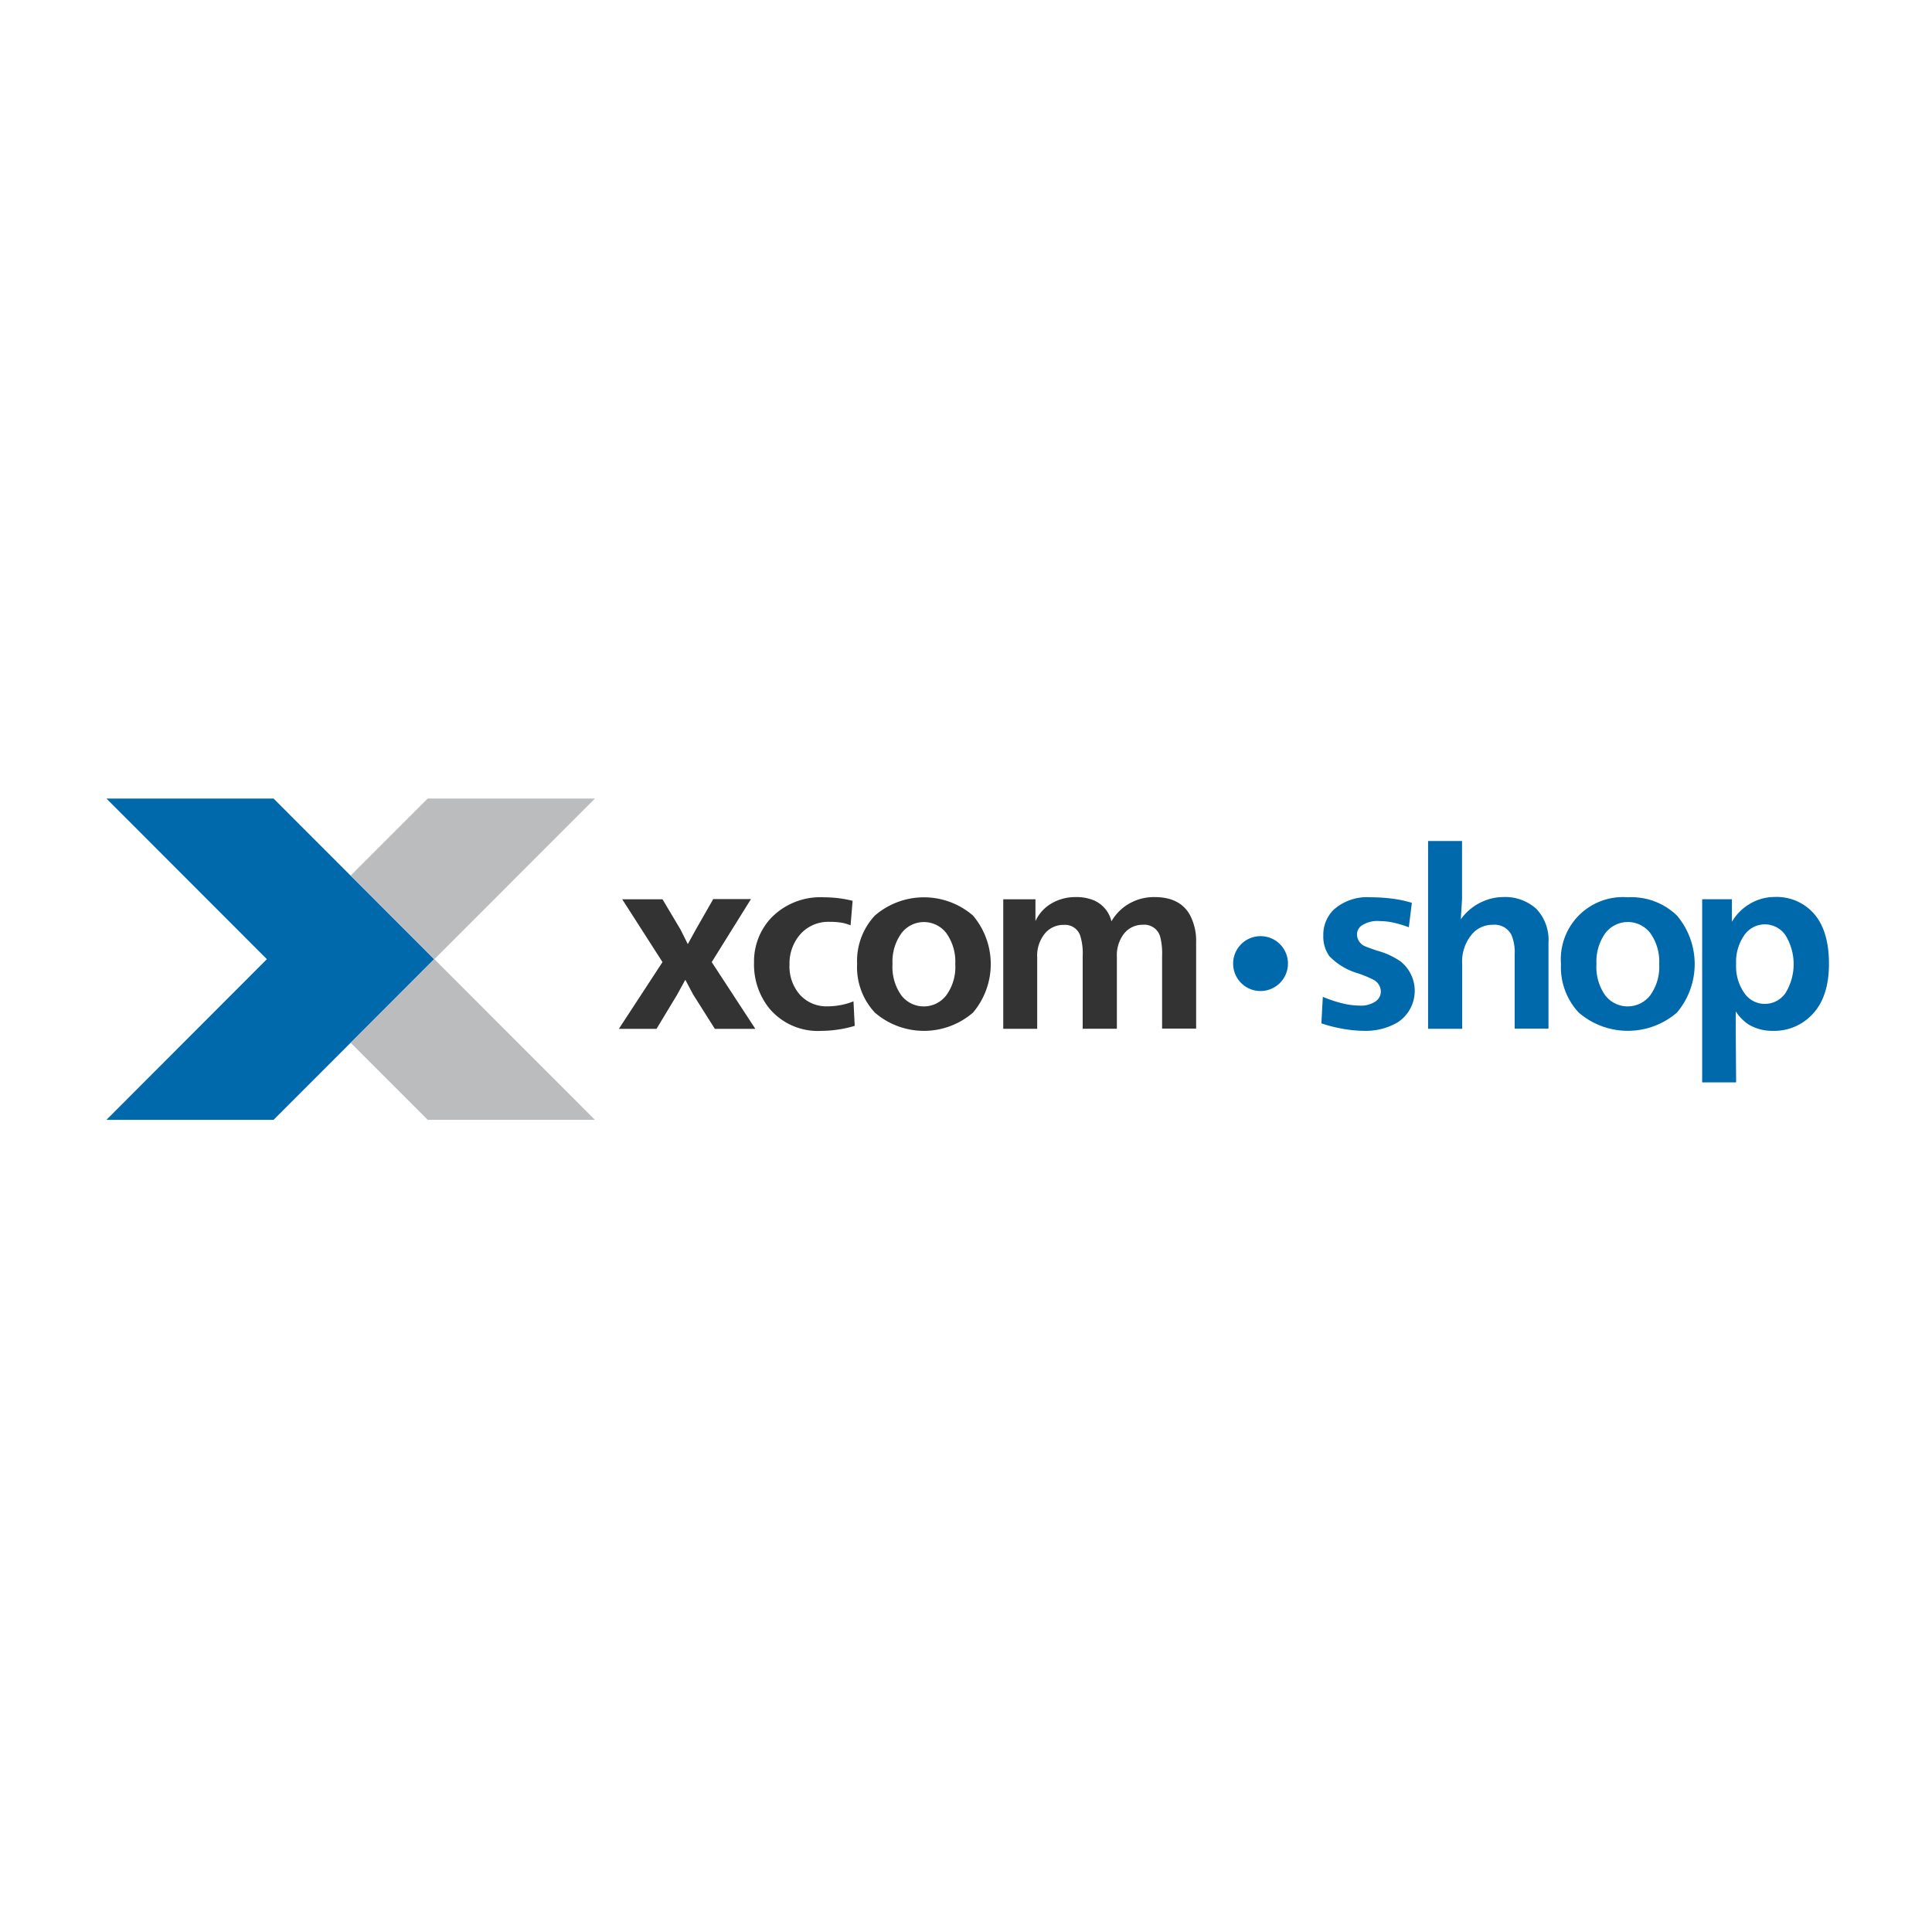
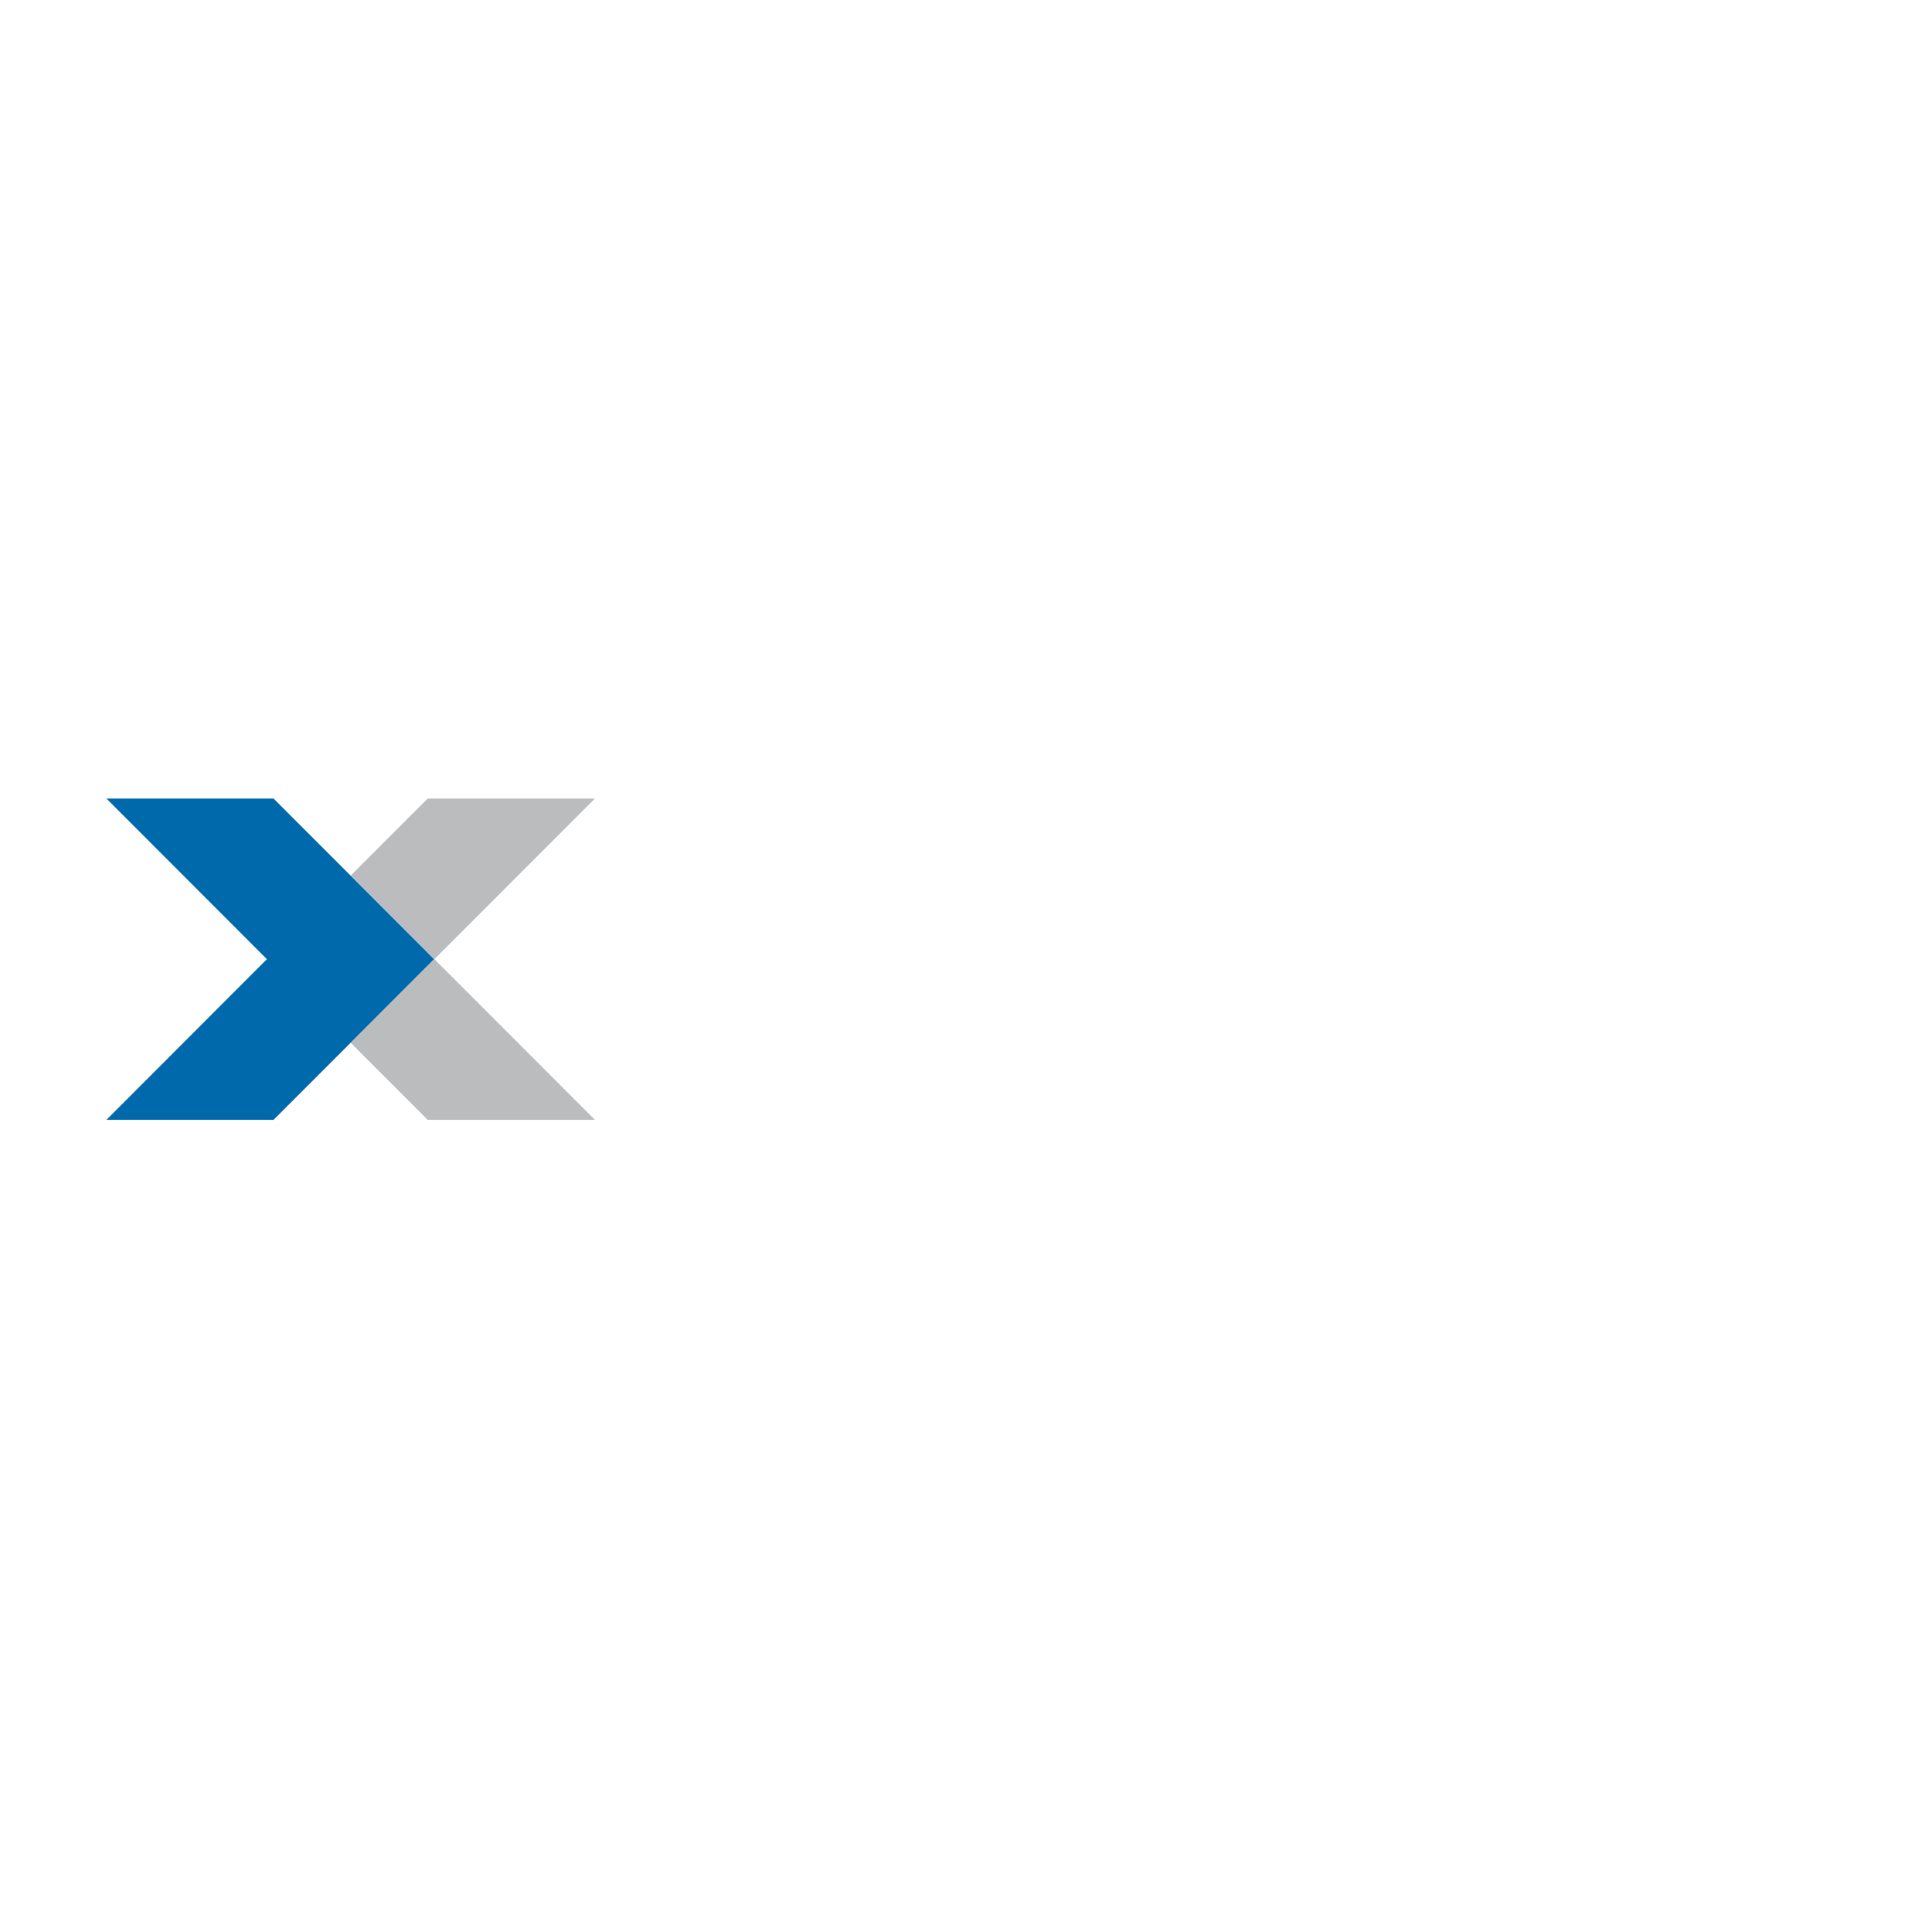
<svg xmlns="http://www.w3.org/2000/svg" width="150" height="150" fill="none">
-   <path d="M99.996 74.807a2.132 2.132 0 0 1-1.311 1.972 2.126 2.126 0 0 1-2.905-1.552 2.135 2.135 0 0 1 .909-2.188 2.13 2.13 0 0 1 2.685.266c.398.398.622.938.622 1.502z" fill="#0069AB" />
  <path d="M27.234 80.97l5.972 5.972h12.982L33.725 74.47l-6.49 6.498zM46.188 62H33.206l-5.972 5.973 6.491 6.498L46.188 62z" fill="#BABCBE" />
  <path d="M27.212 67.973L21.24 62H8.264L20.72 74.47 8.264 86.943H21.24l5.972-5.973 6.491-6.498-6.491-6.498z" fill="#0069AB" />
-   <path d="M48.31 69.82h3.126l1.4 2.35.565 1.13.654-1.186 1.321-2.311h2.93l-3.048 4.893 3.386 5.182H55.5l-1.693-2.679-.599-1.13-.643 1.17-1.592 2.639H48.05l3.386-5.182-3.127-4.876zm17.887.118l-.159 1.905a3.205 3.205 0 0 0-.756-.215c-.29-.04-.582-.06-.875-.057a2.903 2.903 0 0 0-2.257.95 3.432 3.432 0 0 0-.853 2.367 3.324 3.324 0 0 0 .824 2.362 2.782 2.782 0 0 0 2.123.882c.352 0 .704-.035 1.05-.102.332-.063.657-.16.97-.288l.096 1.904a8.701 8.701 0 0 1-1.213.277c-.452.073-.91.11-1.366.113a4.91 4.91 0 0 1-4.053-1.746 5.429 5.429 0 0 1-1.185-3.537 4.948 4.948 0 0 1 1.281-3.436 5.31 5.31 0 0 1 4.154-1.65c.748 0 1.493.091 2.219.271zm.35 4.91a5.158 5.158 0 0 1 1.377-3.763 5.827 5.827 0 0 1 7.62 0 5.836 5.836 0 0 1 0 7.533 5.828 5.828 0 0 1-7.62 0 5.16 5.16 0 0 1-1.378-3.77zm2.748 0a3.795 3.795 0 0 0 .683 2.43 2.199 2.199 0 0 0 3.489 0c.506-.7.754-1.555.7-2.418a3.823 3.823 0 0 0-.69-2.407 2.19 2.19 0 0 0-3.487 0 3.754 3.754 0 0 0-.695 2.396zm11.233 5.03h-2.636V69.82h2.5v1.695a3.062 3.062 0 0 1 1.254-1.379 3.665 3.665 0 0 1 1.89-.486c.478-.012.952.075 1.395.254a2.363 2.363 0 0 1 1.36 1.628 3.73 3.73 0 0 1 1.394-1.385 3.868 3.868 0 0 1 1.959-.497c1.31 0 2.218.458 2.737 1.379.344.658.511 1.394.486 2.136v6.696h-2.642v-5.65a5.18 5.18 0 0 0-.152-1.498 1.28 1.28 0 0 0-1.338-.916 1.84 1.84 0 0 0-1.456.678 2.738 2.738 0 0 0-.565 1.837v5.56H84.06v-5.65a4.62 4.62 0 0 0-.198-1.594 1.235 1.235 0 0 0-1.258-.82 1.868 1.868 0 0 0-1.44.622 2.714 2.714 0 0 0-.637 1.893v5.555z" fill="#333" />
-   <path d="M109.617 70.094l-.236 1.899a9.14 9.14 0 0 0-1.13-.345 5.066 5.066 0 0 0-1.128-.135 2.202 2.202 0 0 0-1.456.384.854.854 0 0 0-.311.661 1.021 1.021 0 0 0 .677.932c.119.051.401.153.858.311a6.036 6.036 0 0 1 1.841.837 2.922 2.922 0 0 1-.249 4.757 4.938 4.938 0 0 1-2.562.639 9.93 9.93 0 0 1-1.694-.164 10.735 10.735 0 0 1-1.636-.418l.112-2.057c.469.198.952.36 1.445.486.453.12.92.185 1.388.192.444.035.887-.078 1.259-.322a.93.93 0 0 0 .413-.769 1.051 1.051 0 0 0-.565-.91 8.769 8.769 0 0 0-1.208-.502 5.036 5.036 0 0 1-2.229-1.34 2.608 2.608 0 0 1-.464-1.593 2.727 2.727 0 0 1 .796-2 3.885 3.885 0 0 1 2.868-.972c.566-.002 1.132.033 1.693.107a8.99 8.99 0 0 1 1.518.322zm1.259 9.782v-14.58h2.636v4.521l-.096 1.56a4.086 4.086 0 0 1 1.784-1.418c.468-.2.97-.306 1.478-.311a3.597 3.597 0 0 1 2.608.921 3.512 3.512 0 0 1 .938 2.633v6.657h-2.625v-5.781a3.441 3.441 0 0 0-.254-1.497 1.465 1.465 0 0 0-1.45-.78 2.087 2.087 0 0 0-1.536.644 3.26 3.26 0 0 0-.662 1.122 3.256 3.256 0 0 0-.173 1.29v5.019h-2.648zm10.318-5.03a4.836 4.836 0 0 1 1.405-3.791 4.82 4.82 0 0 1 3.794-1.39 5.076 5.076 0 0 1 3.805 1.418 5.838 5.838 0 0 1 0 7.532 5.837 5.837 0 0 1-7.627 0 5.155 5.155 0 0 1-1.377-3.768zm2.755 0c-.055.864.184 1.72.677 2.43a2.204 2.204 0 0 0 2.72.633c.303-.149.568-.365.775-.633a3.758 3.758 0 0 0 .699-2.418 3.824 3.824 0 0 0-.688-2.407 2.208 2.208 0 0 0-1.747-.867 2.202 2.202 0 0 0-1.748.867 3.797 3.797 0 0 0-.688 2.396zm10.843 9.188h-2.636V69.817h2.309v1.752a3.843 3.843 0 0 1 1.338-1.362 3.717 3.717 0 0 1 1.975-.565 3.835 3.835 0 0 1 3.093 1.34c.757.892 1.129 2.175 1.129 3.842 0 1.815-.48 3.175-1.44 4.08a4.023 4.023 0 0 1-2.906 1.13 3.585 3.585 0 0 1-1.846-.464 3.386 3.386 0 0 1-1.044-1.05v1.65l.028 3.864zm0-9.188c-.045.805.182 1.601.643 2.26a1.912 1.912 0 0 0 1.587.836 1.952 1.952 0 0 0 1.592-.825 4.286 4.286 0 0 0 0-4.52 1.946 1.946 0 0 0-1.59-.83 1.935 1.935 0 0 0-1.589.83 3.597 3.597 0 0 0-.643 2.25z" fill="#0069AB" />
</svg>